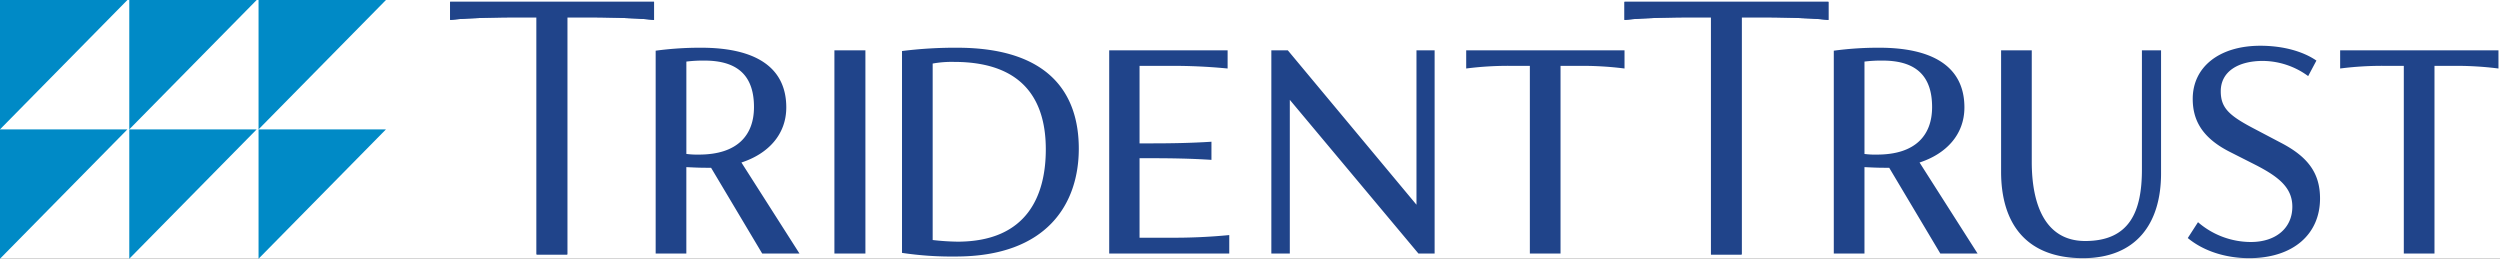
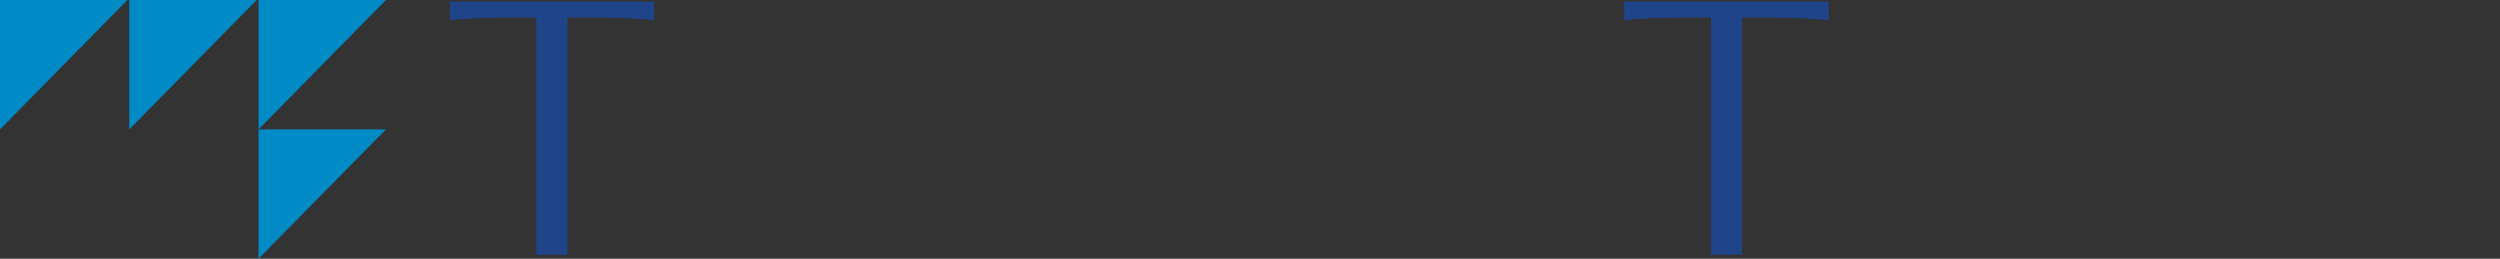
<svg xmlns="http://www.w3.org/2000/svg" width="773" height="80" viewBox="0 0 773 80">
  <rect x="0" y="0" width="773" height="80" fill="#333333" stroke="none" />
  <defs>
    <clipPath id="clip-trident-logo">
      <rect width="773" height="80" />
    </clipPath>
  </defs>
  <g id="trident-logo" clip-path="url(#clip-trident-logo)">
-     <rect width="773" height="80" fill="#fff" />
    <g id="trident-logo-new" transform="translate(-2.765 -4.59)">
-       <path id="Path_1614" data-name="Path 1614" d="M694.926,17.969v5.609a101.754,101.754,0,0,1,14.177-.815h5.507v58.03h9.485V22.763H729.6a104.012,104.012,0,0,1,14.278.815V17.969ZM666.78,82.221c13.667,0,21.927-7.446,21.927-18.46,0-7.955-3.874-12.952-12.135-17.234l-7.751-4.08c-8.058-4.181-10.811-6.526-10.811-11.83,0-6.119,5.406-9.383,13.055-9.383a23.965,23.965,0,0,1,13.972,4.692l2.549-4.794c-3.977-2.754-10.1-4.589-17.337-4.589-12.645,0-20.906,6.527-20.906,16.419,0,6.221,2.549,11.83,11.32,16.319l7.649,3.874c7.445,3.774,11.83,7.139,11.83,13.157,0,6.527-5,10.913-12.85,10.913A25.059,25.059,0,0,1,650.973,71.1L647.811,76c4.794,3.978,11.627,6.222,18.969,6.222m-51.4,0c16.317,0,24.17-10.5,24.17-26.21V17.969h-5.916V54.786c0,12.85-3.671,22.131-17.541,22.131-12.34,0-16.522-11.218-16.522-24.477V17.969H590.09V55.5c0,16.011,7.751,26.72,25.293,26.72M551.722,50.2a24.729,24.729,0,0,1-3.875-.2V21.438a42.022,42.022,0,0,1,5.609-.306c11.015,0,15.3,5.406,15.3,14.38,0,8.566-5,14.685-17.031,14.685m31.1,30.6L564.877,52.645c8.159-2.652,13.87-8.568,13.87-17.032,0-12.748-9.995-18.459-26.312-18.459a102.291,102.291,0,0,0-14.074.918v62.72h9.485V54.072c2.039.1,3.977.2,6.119.2h1.53L571.3,80.793ZM424.7,17.969v5.609a101.755,101.755,0,0,1,14.177-.815h5.507v58.03h9.485V22.763h5.506a104,104,0,0,1,14.278.815V17.969Zm-15.374,0V65.7l-39.775-47.73h-5.1V80.793h5.711V33.268l39.775,47.525h5V17.969ZM332.777,75.9H323.7V51.319h3.672c6.017,0,12.34.1,18.561.51V46.219c-6.221.408-12.544.51-18.561.51H323.7V22.763h8.568a177.232,177.232,0,0,1,18.663.815V17.969H314.318V80.793H351.44V75.082a177.233,177.233,0,0,1-18.663.815m-65.394,1.224a75.8,75.8,0,0,1-7.648-.509V22.049a33.007,33.007,0,0,1,6.629-.51c22.335,0,28.351,12.952,28.351,27.026,0,13.972-5.506,28.556-27.332,28.556m-.1-59.967a131.528,131.528,0,0,0-17.031,1.02V80.589a103.735,103.735,0,0,0,16.623,1.122c28.352,0,38.041-16.42,38.041-33.349,0-17.134-9.281-31.208-37.633-31.208M229.35,80.793h9.586V17.969H229.35Zm-41.9-30.6a24.745,24.745,0,0,1-3.875-.2V21.438a42.022,42.022,0,0,1,5.609-.306c11.015,0,15.3,5.406,15.3,14.38,0,8.566-5,14.685-17.032,14.685m31.106,30.6L200.6,52.645c8.158-2.652,13.87-8.568,13.87-17.032,0-12.748-9.995-18.459-26.312-18.459a102.318,102.318,0,0,0-14.075.918v62.72h9.485V54.072c2.04.1,3.977.2,6.119.2h1.53l15.807,26.517Z" transform="translate(31.413 2.192)" fill="#20448a" />
      <path id="Path_1615" data-name="Path 1615" d="M427.232,5.06v5.609c6.323-.714,15.822-.815,21.227-.815h5.507V83.19h9.485V9.854h5.507c5.4,0,14.9.1,21.329.815V5.06Z" transform="translate(77.83 0.086)" fill="#20448a" />
      <path id="Path_1616" data-name="Path 1616" d="M427.232,5.06v5.609c6.323-.714,15.822-.815,21.227-.815h5.507V83.19h9.485V9.854h5.507c5.4,0,14.9.1,21.329.815V5.06Z" transform="translate(77.83 0.086)" fill="#20448a" />
      <path id="Path_1617" data-name="Path 1617" d="M120.378,5.06v5.609c6.323-.714,15.822-.815,21.227-.815h5.507V83.19H156.6V9.854H162.1c5.4,0,14.9.1,21.329.815V5.06Z" transform="translate(21.565 0.086)" fill="#20448a" />
      <path id="Path_1618" data-name="Path 1618" d="M120.378,5.06v5.609c6.323-.714,15.822-.815,21.227-.815h5.507V83.19H156.6V9.854H162.1c5.4,0,14.9.1,21.329.815V5.06Z" transform="translate(21.565 0.086)" fill="#20448a" />
      <path id="Path_1619" data-name="Path 1619" d="M70.322,38.392v40l39.394-40Z" transform="translate(12.387 6.198)" fill="#008ac6" />
-       <path id="Path_1620" data-name="Path 1620" d="M36.543,38.392v40l39.394-40Z" transform="translate(6.194 6.198)" fill="#008ac6" />
-       <path id="Path_1621" data-name="Path 1621" d="M2.765,38.392v40l39.394-40Z" transform="translate(0 6.198)" fill="#008ac6" />
      <path id="Path_1622" data-name="Path 1622" d="M70.322,4.59v40l39.394-40Z" transform="translate(12.387 0)" fill="#008ac6" />
      <path id="Path_1623" data-name="Path 1623" d="M36.543,4.59v40l39.394-40Z" transform="translate(6.194 0)" fill="#008ac6" />
      <path id="Path_1624" data-name="Path 1624" d="M2.765,4.59v40l39.394-40Z" transform="translate(0 0)" fill="#008ac6" />
    </g>
  </g>
</svg>